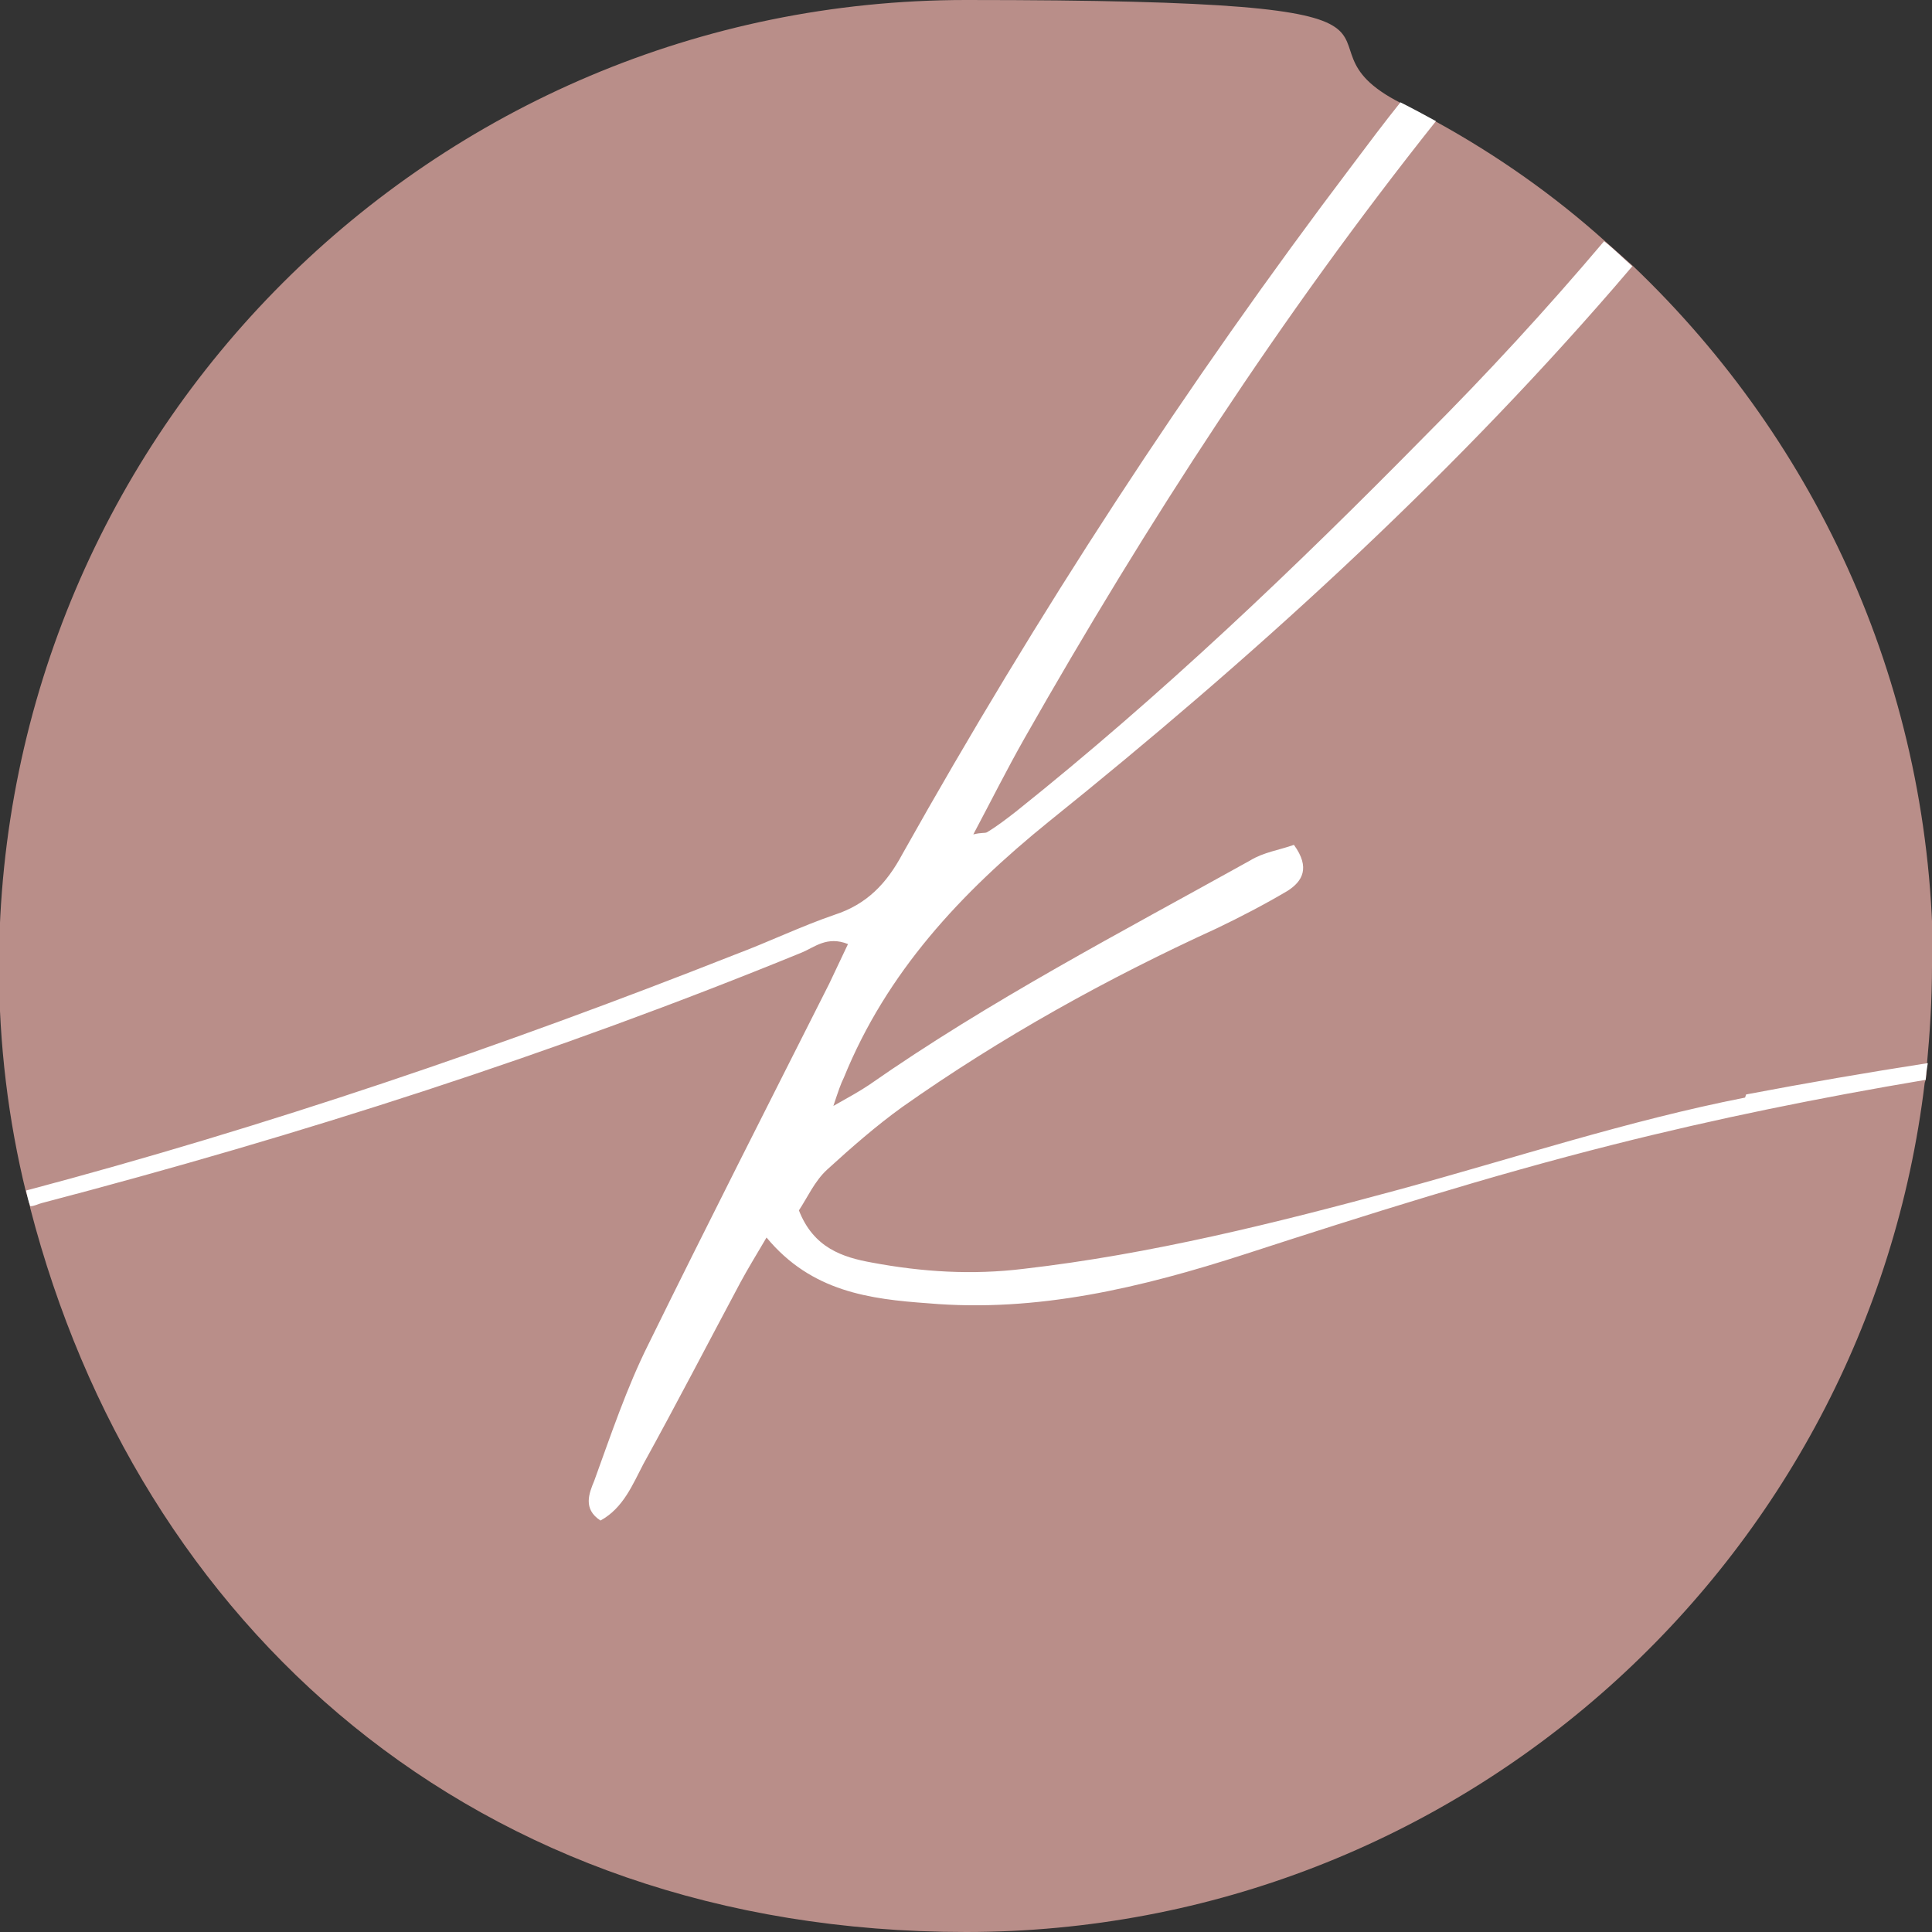
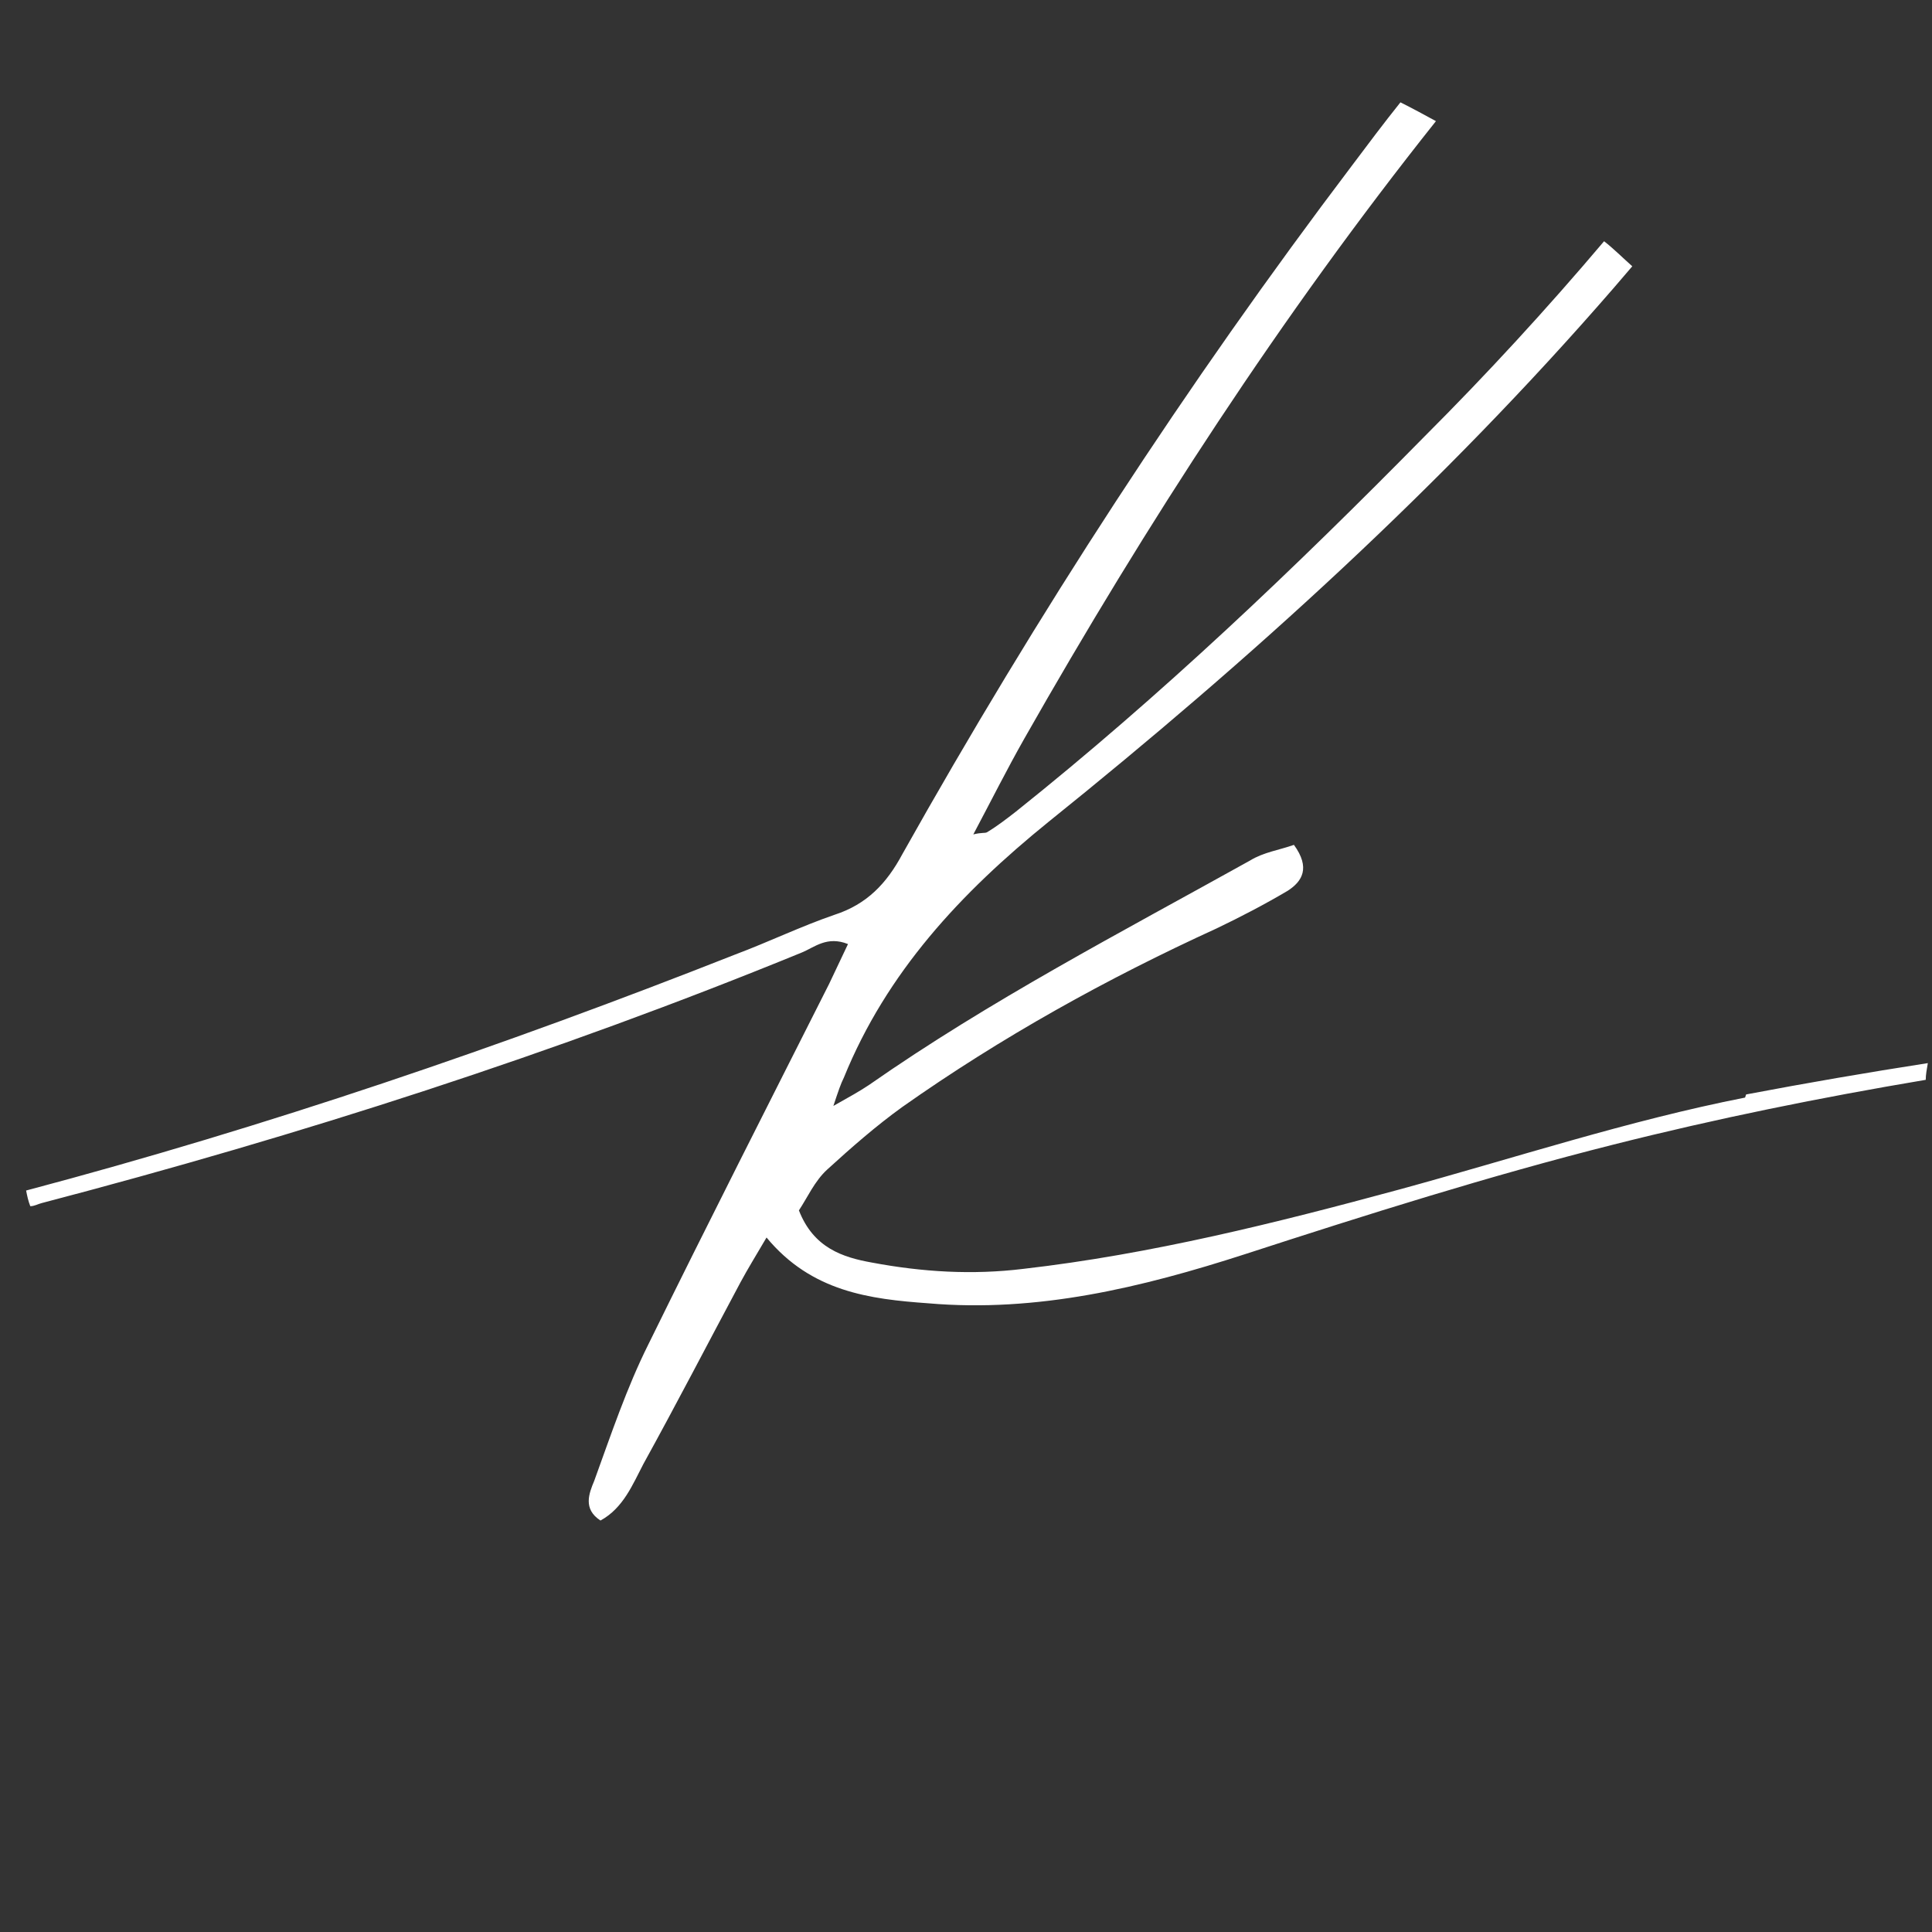
<svg xmlns="http://www.w3.org/2000/svg" id="uuid-64b47946-67bb-454b-8a6d-bc40d604e9c1" viewBox="0 0 185 185">
  <rect x="0" y="0" width="185" height="185" fill="#333333" stroke="none" />
  <defs>
    <style>.uuid-8a299177-af32-41f7-836c-316527fa406f{fill:#b98e89;}.uuid-8a299177-af32-41f7-836c-316527fa406f,.uuid-4e902eb4-e1c3-411f-85d1-11d3c8748ed8{stroke-width:0px;}.uuid-4e902eb4-e1c3-411f-85d1-11d3c8748ed8{fill:#fff;}</style>
  </defs>
  <g id="uuid-c6912248-45bd-4a9d-bc93-bbacb7ed7446">
-     <path class="uuid-8a299177-af32-41f7-836c-316527fa406f" d="M185,92.5c0,3.2-.2,6.4-.5,9.6,0,.5,0,1-.2,1.6-5.5,45.8-44.5,81.3-91.8,81.3S13.2,155.5,2.9,115.7c-.1-.5-.2-1-.4-1.5-1.7-6.9-2.6-14.2-2.6-21.7C0,41.4,41.4,0,92.5,0s29.2,3.6,41.7,9.9c1.1.6,2.3,1.2,3.4,1.8,5.8,3.2,11.2,7,16.1,11.4.9.8,1.8,1.6,2.7,2.4,17.7,16.9,28.7,40.6,28.7,67Z" />
    <path class="uuid-4e902eb4-e1c3-411f-85d1-11d3c8748ed8" d="M167.1,105.1c-11.2,2.2-22.1,5.8-33.1,8.8-11.8,3.2-23.8,6.2-36,7.6-4.9.6-9.7.3-14.5-.6-2.8-.5-5.6-1.4-7-5,.8-1.2,1.5-2.8,2.7-3.9,2.3-2.1,4.7-4.2,7.2-6,9.5-6.7,19.6-12.3,30.1-17.1,2.3-1.1,4.6-2.3,6.8-3.6,1.4-.9,2.2-2.2.6-4.4-1.4.5-2.9.7-4.2,1.5-12.4,6.9-24.9,13.4-36.5,21.5-.9.6-1.8,1.1-3.4,2,.5-1.5.7-2.1,1-2.7,4.1-10.1,11.2-17.7,19.6-24.5,19.4-15.6,37.8-32.3,54.1-51.1.6-.7,1.2-1.4,1.8-2.1-.9-.8-1.8-1.7-2.7-2.4-5.5,6.5-11.2,12.7-17.2,18.7-12.4,12.6-25.2,24.8-39.1,35.9-.9.7-1.8,1.4-2.8,2-.2.1-.5,0-1.3.2,1.7-3.2,3.2-6.2,4.9-9.2,11.7-20.6,24.6-40.5,39.4-59.1-1.1-.6-2.2-1.2-3.4-1.8-1.6,2-3.1,4-4.6,6-15.9,21-30.2,43-43.1,66-1.5,2.8-3.4,4.8-6.5,5.8-3.2,1.1-6.3,2.6-9.5,3.8-22.3,8.8-44.9,16.5-67.9,22.6.1.5.2,1,.4,1.5.4,0,.7-.2,1.1-.3,24.8-6.5,49.1-14.3,72.8-24,1.2-.5,2.4-1.6,4.4-.8-.6,1.3-1.2,2.5-1.8,3.8-5.8,11.5-11.6,22.9-17.3,34.5-2.1,4.2-3.6,8.7-5.2,13.1-.5,1.2-1.1,2.7.6,3.8,2.2-1.2,3.1-3.5,4.1-5.4,3.2-5.8,6.2-11.6,9.3-17.4.7-1.3,1.5-2.6,2.5-4.3,4.3,5.2,9.9,5.9,15.5,6.3,10.4.9,20.4-1.5,30.3-4.7,11.7-3.8,23.4-7.5,35.3-10.5,9.9-2.5,19.8-4.5,29.9-6.2,0-.5.1-1,.2-1.6-5.8.9-11.6,1.9-17.4,3Z" />
  </g>
</svg>